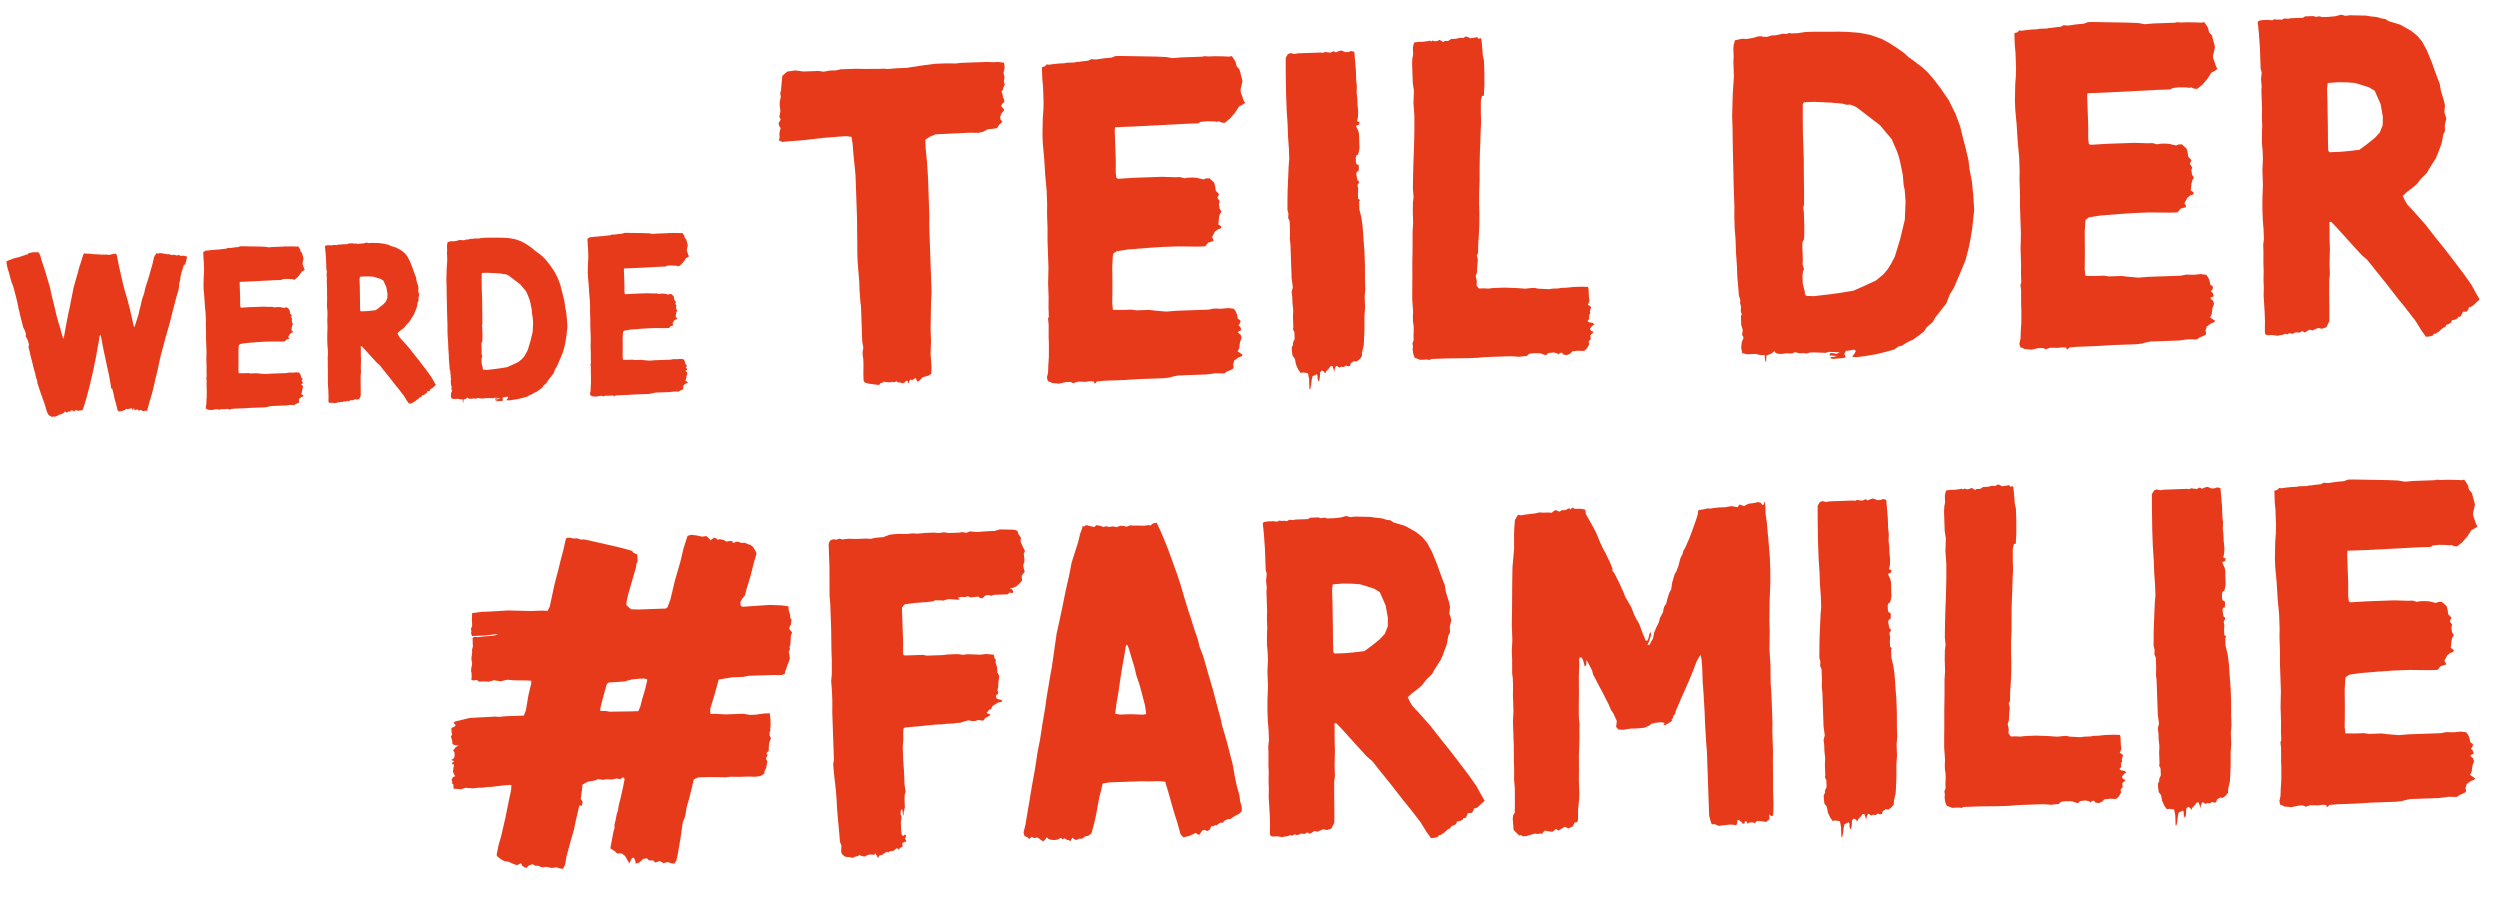
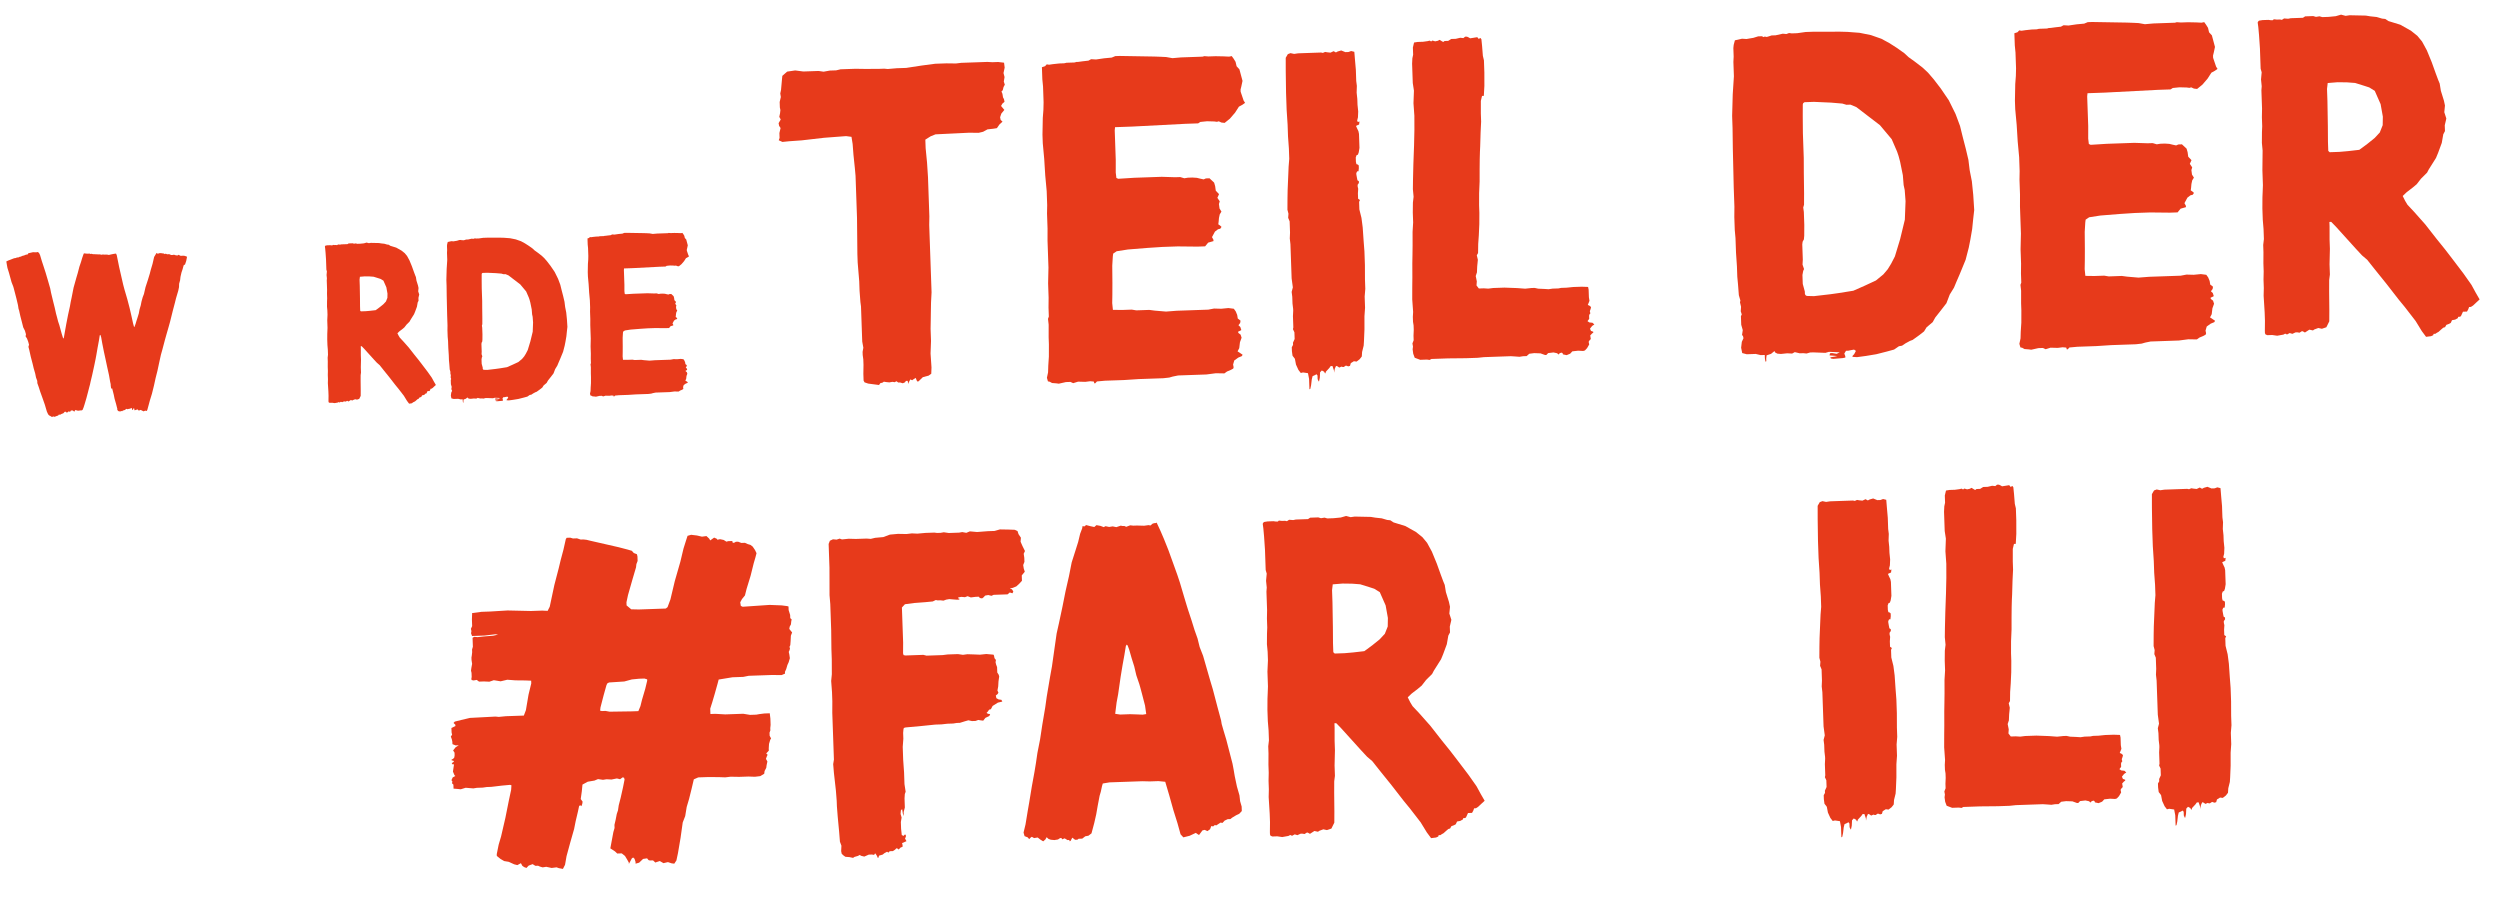
<svg xmlns="http://www.w3.org/2000/svg" width="445" height="161" viewBox="0 0 445 161" fill="none">
  <path d="M109.237 70.58L109.192 70.422L108.87 70.393L108.432 70.448L107.791 70.431L107.356 70.566L107.112 70.454L106.712 70.468L106.076 70.611L105.835 70.579L105.474 70.552L105.27 70.439L105.109 70.404L105.017 70.087L105.121 69.603L105.14 69.002L105.192 68.2L105.194 67.119L105.172 66.48L105.173 65.359L105.114 64.841L105.187 64.638L105.159 63.839L105.169 62.958L105.124 61.678L105.155 60.276L105.071 57.878L105.074 56.797L105.028 55.478L105.041 54.717L104.998 53.478L104.869 52.081L104.777 50.604L104.649 49.207L104.622 48.448L104.65 46.966L104.705 46.244L104.721 45.563L104.673 44.163L104.61 43.525L104.573 42.446L104.85 42.356L105.004 42.191L105.205 42.224L105.564 42.171L106.122 42.112L106.562 42.096L106.76 42.049L107.48 42.024L107.638 41.979L107.798 41.973L108.196 41.919L108.715 41.861L108.95 41.733L109.391 41.757L110.108 41.652L110.786 41.589L111.102 41.458L111.502 41.444L114.585 41.496L115.147 41.516L115.628 41.54L116.191 41.64L116.95 41.574L118.868 41.506L119.027 41.461L119.388 41.488L120.028 41.466L120.749 41.481L121.23 41.504L121.468 41.456L121.637 41.69L121.806 41.964L121.9 42.361L122.15 42.633L122.426 43.664L122.323 44.148L122.253 44.43L122.26 44.63L122.527 45.421L122.654 45.617L122.42 45.785L122.106 45.956L121.764 46.488L121.303 47.025L120.835 47.401L120.554 47.371L120.31 47.26L120.152 47.305L119.91 47.274L119.269 47.256L118.671 47.317L118.475 47.444L117.316 47.484L112.602 47.729L111.083 47.782L111.053 48.063L111.145 50.702L111.144 51.822L111.2 52.301L111.363 52.375L112.801 52.285L115.239 52.2L116.441 52.238L116.881 52.222L117.245 52.33L117.564 52.279L117.963 52.265L118.364 52.291L118.647 52.361L118.97 52.43L119.167 52.343L119.487 52.331L119.9 52.717L119.991 53.034L120.045 53.433L120.336 53.743L120.188 54.068L120.399 54.381L120.327 54.623L120.381 55.022L120.551 55.296L120.399 55.542L120.33 55.864L120.302 56.185L120.27 56.427L120.434 56.541L120.558 56.657L120.444 56.821L120.245 56.868L119.973 57.077L119.709 57.567L119.838 57.803L119.842 57.922L119.366 58.059L119.098 58.389L118.418 58.413L116.656 58.394L115.297 58.441L113.979 58.527L112.223 58.669L111.228 58.824L110.915 59.035L110.884 59.276L110.833 60.118L110.846 61.639L110.842 62.679L110.829 63.44L110.89 64.039L111.691 64.051L112.57 64.02L112.973 64.086L114.132 64.046L114.615 64.109L115.618 64.194L116.576 64.12L119.375 64.022L119.891 63.924L120.532 63.942L121.171 63.88L121.653 63.943L121.821 64.177L121.953 64.493L122.004 64.811L122.251 65.003L122.218 65.204L122.065 65.409L122.23 65.564L122.32 65.841L122.163 65.926L122.044 65.971L122.048 66.09L122.254 66.243L122.344 66.52L122.198 66.926L122.136 67.448L121.986 67.734L122.272 67.924L122.437 68.038L122.361 68.161L122.045 68.292L121.694 68.544L121.586 68.908L121.635 69.147L121.599 69.268L121.363 69.396L121.048 69.528L120.813 69.696L120.052 69.682L119.216 69.792L116.697 69.879L116.22 69.976L115.903 70.067L115.385 70.126L113.186 70.202L111.869 70.288L110.19 70.347L109.472 70.412L109.317 70.578L109.237 70.58Z" fill="#E73A1B" />
  <path d="M82.418 71.677L82.367 71.359L82.357 71.079L81.998 71.091L81.554 70.987L80.754 71.015L80.35 70.909L80.253 70.432L80.315 69.909L80.464 69.584L80.417 69.385L80.334 69.308L80.399 68.866L80.262 68.39L80.236 67.631L80.31 67.468L80.22 67.191L80.246 66.79L80.152 66.393L80.187 66.231L80.05 65.756L79.977 64.798L79.913 64.12L79.881 63.2L79.798 61.962L79.753 60.683L79.688 59.965L79.647 58.806L79.655 57.885L79.595 56.166L79.515 52.727L79.491 50.886L79.453 49.807L79.506 47.884L79.61 46.279L79.566 45L79.589 44.519L79.562 43.76L79.592 43.478L79.698 43.074L80.334 42.932L80.735 42.958L81.013 42.908L81.332 42.857L81.767 42.722L82.127 42.709L82.21 42.787L82.368 42.741L82.53 42.775L82.688 42.73L82.965 42.64L83.325 42.628L83.96 42.485L84.282 42.514L84.519 42.426L84.76 42.457L85.24 42.441L85.996 42.334L86.676 42.31L89.077 42.307L89.718 42.324L90.802 42.407L91.81 42.611L92.742 42.939L93.435 43.315L94.09 43.733L94.788 44.228L95.16 44.576L95.694 44.957L96.393 45.493L96.889 45.956L97.39 46.539L98.019 47.358L98.736 48.413L99.339 49.633L99.737 50.7L99.97 51.652L100.248 52.723L100.482 53.716L100.594 54.632L100.789 55.626L100.911 56.822L100.999 58.18L100.907 58.984L100.817 59.868L100.651 60.834L100.515 61.519L100.233 62.61L99.716 63.868L99.383 64.641L99.198 65.087L98.82 65.701L98.526 66.472L97.952 67.212L97.53 67.747L97.304 68.155L96.76 68.615L96.533 68.983L96.104 69.318L95.519 69.739L95.281 69.827L94.889 70.041L94.576 70.252L94.297 70.302L93.868 70.597L93.194 70.78L92.281 71.012L91.366 71.164L90.569 71.272L90.168 71.246L90.165 71.166L90.319 71.001L90.47 70.715L90.305 70.601L90.027 70.651L89.789 70.699L89.589 70.706L89.437 70.951L89.525 71.189L89.53 71.308L89.291 71.357L88.453 71.426L88.252 71.393L88.169 71.316L88.288 71.272L88.606 71.221L88.805 71.174L88.483 71.145L88.122 71.118L88.157 70.956L88.195 70.915L88.355 70.909L88.758 70.975L89.033 70.846L88.592 70.821L88.071 70.799L87.754 70.89L86.672 70.848L86.392 70.858L86.075 70.949L85.794 70.919L85.474 70.93L85.03 70.825L84.794 70.954L84.353 70.929L83.795 70.989L83.474 70.96L83.27 70.847L83.226 70.728L82.914 70.979L82.519 71.113L82.488 71.394L82.497 71.634L82.418 71.677ZM86.737 65.843L88.212 65.671L88.969 65.565L90.243 65.36L91.228 64.925L92.252 64.449L92.913 63.906L93.298 63.452L93.601 62.961L93.938 62.309L94.405 60.772L94.825 59.036L94.887 57.393L94.812 56.395L94.717 55.958L94.646 55.08L94.405 53.888L94.267 53.372L94.133 52.977L93.654 51.873L92.61 50.628L90.513 49.021L89.984 48.799L89.625 48.812L89.261 48.704L88.257 48.619L86.734 48.552L85.894 48.581L85.777 48.666L85.741 48.787L85.738 49.828L85.751 51.348L85.828 53.547L85.834 54.867L85.856 56.668L85.853 57.709L85.781 57.951L85.835 58.35L85.876 59.509L85.869 60.47L85.84 60.791L85.727 60.995L85.696 61.236L85.743 62.595L85.719 63.036L85.853 63.432L85.778 63.595L85.711 63.957L85.739 64.757L85.922 65.431L85.929 65.631L85.974 65.749L86.096 65.825L86.737 65.843Z" fill="#E73A1B" />
  <path d="M72.817 71.852L72.439 71.345L71.887 70.444L70.923 69.197L70.38 68.535L69.29 67.132L68.286 65.887L67.574 64.991L67.121 64.606L66.58 64.025L64.79 62.046L64.375 61.62L64.215 61.626L64.229 62.026L64.229 63.187L64.259 64.026L64.226 65.388L64.258 66.307L64.195 66.79L64.191 67.831L64.209 69.471L64.204 70.472L63.942 71.001L63.546 71.135L63.224 71.066L62.868 71.199L62.751 71.283L62.428 71.214L62.037 71.468L61.833 71.355L61.753 71.358L61.557 71.485L61.356 71.452L61.196 71.457L60.92 71.587L60.678 71.516L60.442 71.644L60.279 71.57L60.122 71.655L59.565 71.754L59.123 71.69L58.683 71.705L58.52 71.631L58.476 71.512L58.469 71.312L58.479 70.432L58.452 69.672L58.36 68.194L58.377 67.513L58.35 66.754L58.365 66.033L58.34 65.313L58.345 64.313L58.323 63.673L58.384 63.151L58.354 62.271L58.284 61.433L58.249 60.434L58.255 59.433L58.276 58.912L58.297 58.351L58.251 57.031L58.296 56.029L58.269 55.27L58.206 54.592L58.212 53.631L58.234 53.11L58.206 52.31L58.219 51.549L58.162 49.91L58.19 49.549L58.129 48.951L58.186 48.308L58.095 47.991L58.032 46.192L57.95 44.995L57.885 44.276L57.831 43.878L57.869 43.797L57.946 43.714L58.264 43.663L58.784 43.645L59.025 43.676L59.185 43.671L59.262 43.588L59.544 43.618L59.823 43.608L59.985 43.643L60.18 43.516L60.541 43.543L60.78 43.495L61.859 43.457L62.055 43.33L62.775 43.305L63.017 43.377L63.336 43.326L63.578 43.397L64.138 43.378L64.776 43.315L65.252 43.179L65.656 43.285L66.014 43.232L67.456 43.262L67.858 43.328L68.421 43.388L68.906 43.531L69.187 43.562L69.474 43.752L70.526 44.075L71.465 44.603L72.041 45.063L72.459 45.569L72.887 46.354L73.325 47.419L73.679 48.408L73.9 49L74.031 49.316L74.133 49.953L74.404 50.824L74.499 51.261L74.44 51.863L74.62 52.417L74.585 52.579L74.481 53.023L74.499 53.542L74.349 53.828L74.215 54.593L73.886 55.485L73.702 55.931L73.057 56.955L72.907 57.24L72.365 57.779L71.983 58.273L71.632 58.565L71.087 58.985L70.738 59.317L70.953 59.75L71.166 60.103L71.748 60.723L72.748 61.848L73.753 63.134L74.506 64.068L75.135 64.887L76.142 66.213L76.858 67.228L77.243 67.935L77.584 68.524L77.312 68.773L77.002 69.064L76.806 69.191L76.647 69.197L76.574 69.4L76.461 69.604L76.101 69.616L75.915 70.023L75.796 70.067L75.677 70.071L75.641 70.193L75.405 70.321L75.127 70.371L75.015 70.615L74.858 70.7L74.621 70.788L74.508 70.993L74.349 71.038L74.155 71.205L73.922 71.413L73.765 71.499L73.648 71.583L73.488 71.588L73.452 71.71L73.255 71.797L72.817 71.852ZM64.238 55.422L65.118 55.391L65.876 55.324L66.873 55.209L67.107 55.041L67.614 54.663L68.237 54.161L68.7 53.665L68.957 53.015L68.971 52.254L68.772 51.141L68.25 49.958L67.759 49.655L67.314 49.511L66.505 49.259L65.782 49.204L64.941 49.193L64.063 49.264L64.001 49.786L64.039 50.866L64.076 53.066L64.086 54.506L64.114 55.306L64.238 55.422Z" fill="#E73A1B" />
-   <path d="M40.841 72.969L40.796 72.81L40.475 72.781L40.036 72.837L39.395 72.819L38.96 72.954L38.716 72.843L38.316 72.857L37.681 72.999L37.439 72.968L37.078 72.94L36.874 72.827L36.713 72.793L36.622 72.476L36.725 71.992L36.744 71.391L36.796 70.588L36.798 69.508L36.776 68.868L36.777 67.747L36.719 67.229L36.791 67.026L36.764 66.227L36.773 65.346L36.728 64.067L36.759 62.665L36.675 60.266L36.678 59.186L36.632 57.866L36.645 57.105L36.602 55.866L36.473 54.47L36.382 52.992L36.253 51.596L36.226 50.836L36.255 49.354L36.309 48.632L36.325 47.951L36.277 46.552L36.214 45.914L36.177 44.834L36.454 44.745L36.608 44.579L36.809 44.612L37.168 44.56L37.726 44.5L38.166 44.485L38.364 44.438L39.084 44.413L39.242 44.367L39.402 44.361L39.8 44.308L40.319 44.249L40.554 44.121L40.996 44.146L41.712 44.041L42.391 43.977L42.706 43.846L43.106 43.832L46.19 43.884L46.751 43.905L47.232 43.928L47.796 44.028L48.554 43.962L50.473 43.895L50.631 43.849L50.992 43.877L51.632 43.854L52.353 43.869L52.834 43.892L53.072 43.844L53.241 44.078L53.41 44.353L53.504 44.75L53.754 45.021L54.03 46.052L53.927 46.536L53.857 46.819L53.864 47.018L54.131 47.81L54.258 48.005L54.024 48.173L53.71 48.345L53.368 48.877L52.907 49.413L52.44 49.79L52.158 49.76L51.914 49.648L51.756 49.694L51.514 49.662L50.873 49.644L50.275 49.705L50.08 49.832L48.92 49.873L44.206 50.117L42.687 50.17L42.657 50.452L42.749 53.09L42.748 54.211L42.805 54.689L42.967 54.763L44.405 54.673L46.844 54.588L48.046 54.626L48.485 54.611L48.849 54.718L49.168 54.667L49.568 54.653L49.969 54.679L50.251 54.749L50.574 54.818L50.771 54.731L51.091 54.72L51.505 55.106L51.596 55.423L51.65 55.821L51.941 56.131L51.792 56.456L52.003 56.769L51.931 57.012L51.985 57.41L52.155 57.685L52.003 57.93L51.935 58.253L51.906 58.574L51.874 58.815L52.038 58.929L52.162 59.045L52.048 59.209L51.849 59.256L51.577 59.466L51.314 59.955L51.442 60.191L51.446 60.311L50.971 60.448L50.702 60.777L50.022 60.801L48.261 60.782L46.901 60.83L45.584 60.916L43.828 61.057L42.832 61.212L42.52 61.423L42.488 61.664L42.437 62.507L42.45 64.027L42.447 65.068L42.433 65.829L42.494 66.427L43.295 66.439L44.175 66.408L44.577 66.474L45.736 66.434L46.219 66.497L47.222 66.582L48.18 66.509L50.979 66.411L51.496 66.313L52.137 66.331L52.775 66.268L53.257 66.331L53.426 66.566L53.557 66.881L53.608 67.2L53.855 67.391L53.822 67.592L53.669 67.798L53.834 67.952L53.924 68.229L53.767 68.315L53.648 68.359L53.653 68.479L53.858 68.632L53.948 68.909L53.802 69.314L53.74 69.837L53.59 70.122L53.877 70.312L54.041 70.427L53.965 70.549L53.649 70.68L53.298 70.933L53.191 71.297L53.239 71.535L53.203 71.656L52.968 71.785L52.652 71.916L52.418 72.084L51.657 72.071L50.82 72.18L48.301 72.268L47.825 72.365L47.508 72.456L46.989 72.514L44.791 72.591L43.473 72.677L41.794 72.735L41.076 72.8L40.921 72.966L40.841 72.969Z" fill="#E73A1B" />
  <path d="M9.258 74.232L9.013 74.08L8.728 73.93L8.561 73.736L8.344 73.263L7.981 72.035L7.537 70.77L7.138 69.663L6.913 68.95L6.646 68.199L6.632 67.799L6.412 67.207L6.266 66.491L5.993 65.54L5.805 64.746L5.482 63.517L5.198 62.246L5.06 61.731L5.167 61.367L5.029 60.851L4.808 60.258L4.554 59.867L4.622 59.505L4.439 58.87L4.139 58.281L3.907 57.368L3.629 56.297L3.487 55.662L3.392 55.225L3.303 54.988L3.2 54.311L2.918 53.12L2.455 51.335L2.364 51.018L2.056 50.228L1.598 48.563L1.327 47.692L1.229 47.175L1.127 46.539L1.481 46.366L2.508 45.97L2.866 45.917L2.984 45.833L3.263 45.824L3.539 45.694L3.699 45.688L3.935 45.56L4.292 45.468L4.607 45.336L4.926 45.285L5.039 45.081L5.872 44.892L6.433 44.912L6.752 44.861L6.959 45.054L7.131 45.408L7.449 46.478L7.672 47.151L8.121 48.536L8.53 49.922L8.94 51.349L9.086 52.104L9.46 53.652L9.739 54.763L9.977 55.835L10.161 56.509L10.345 57.223L10.569 57.896L10.982 59.403L11.252 60.274L11.367 60.109L11.533 59.143L11.801 57.653L12.107 56.081L12.452 54.508L12.585 53.743L12.757 52.937L13.097 51.204L13.595 49.425L13.846 48.576L14.128 47.486L14.418 46.635L14.633 45.907L14.888 45.178L14.965 45.095L15.206 45.126L15.527 45.155L15.967 45.14L16.09 45.216L16.248 45.17L16.531 45.24L17.092 45.261L17.533 45.285L17.773 45.277L18.056 45.347L18.294 45.299L18.655 45.326L19.015 45.314L19.216 45.347L19.378 45.381L19.775 45.287L20.252 45.19L20.65 45.136L20.78 45.412L21.215 47.558L21.923 50.655L22.154 51.528L22.654 53.231L23.069 54.818L23.399 56.247L23.685 57.558L23.869 58.232L23.946 58.149L24.129 57.663L24.272 57.177L24.417 56.732L24.705 55.801L24.839 55.076L25.054 54.348L25.19 53.663L25.404 52.895L25.624 52.327L25.902 51.117L26.3 49.902L26.659 48.729L26.835 48.042L27.157 46.95L27.435 45.74L27.851 45.045L28.012 45.08L28.014 45.119L28.097 45.197L28.292 45.07L28.652 45.057L28.853 45.09L29.135 45.12L29.339 45.233L29.496 45.148L29.74 45.259L30.14 45.245L30.465 45.394L30.745 45.384L30.983 45.336L31.065 45.373L31.307 45.445L31.588 45.475L31.824 45.347L32.03 45.499L32.191 45.534L32.751 45.514L33.236 45.657L33.28 45.776L33.144 46.461L32.926 47.109L32.728 47.156L32.619 47.48L32.513 47.884L32.296 48.532L32.122 49.299L32.062 49.861L31.884 50.508L31.865 51.109L31.728 51.754L31.334 53.088L31.123 53.936L30.77 55.269L30.279 57.248L30.065 58.016L29.601 59.633L29.352 60.522L28.893 62.259L28.643 63.148L28.298 64.721L28.023 66.012L27.706 67.264L27.396 68.675L27.045 70.088L26.685 71.262L26.402 72.312L26.224 72.959L26.111 73.163L25.869 73.091L25.553 73.222L25.186 73.035L25.024 72.961L24.708 73.092L24.46 72.86L24.263 72.947L23.946 73.038L23.896 72.76L23.852 72.641L23.812 72.643L23.623 72.97L23.543 72.972L23.498 72.814L23.451 72.615L23.135 72.746L22.857 72.796L22.698 72.842L22.495 72.769L22.223 72.978L21.906 73.07L21.827 73.112L21.75 73.195L21.589 73.161L21.392 73.248L21.069 73.179L20.861 72.946L20.896 72.825L20.804 72.468L20.664 71.912L20.391 70.961L20.246 70.246L20.014 69.333L19.967 69.135L19.927 69.136L19.85 69.219L19.763 69.022L19.709 68.624L19.701 68.384L19.605 67.947L19.405 66.793L19.072 65.284L18.785 63.933L18.499 62.622L18.207 61.151L18.008 60.038L17.873 59.602L17.756 59.686L17.625 60.531L17.356 61.982L17.157 63.149L17.022 63.874L16.782 65.043L16.403 66.778L16.123 67.948L16.02 68.432L15.878 68.957L15.702 69.644L15.384 70.856L15.062 71.948L14.882 72.514L14.697 72.961L14.54 73.047L14.3 73.055L13.942 73.108L13.701 73.076L13.457 72.964L13.302 73.13L13.228 73.293L13.145 73.215L12.94 73.062L12.62 73.074L12.507 73.278L12.347 73.283L12.225 73.208L12.147 73.29L11.913 73.459L11.708 73.306L11.586 73.27L11.508 73.313L11.276 73.561L10.921 73.693L10.803 73.778L10.645 73.823L10.484 73.789L10.369 73.953L10.132 74.041L9.974 74.087L9.855 74.131L9.778 74.214L9.615 74.139L9.416 74.146L9.258 74.232Z" fill="#E73A1B" />
-   <path d="M431.839 59.955L431.083 58.941L429.979 57.138L428.051 54.644L426.964 53.321L424.785 50.516L422.777 48.024L421.354 46.233L420.446 45.464L419.365 44.301L415.785 40.343L414.954 39.492L414.635 39.503L414.663 40.303L414.664 42.624L414.722 44.303L414.657 47.027L414.721 48.866L414.595 49.831L414.588 51.912L414.622 55.193L414.612 57.195L414.089 58.254L413.298 58.521L412.652 58.384L411.941 58.649L411.707 58.817L411.062 58.679L410.279 59.187L409.871 58.961L409.711 58.967L409.319 59.221L408.917 59.155L408.597 59.166L408.046 59.425L407.561 59.282L407.089 59.539L406.764 59.39L406.45 59.561L405.336 59.76L404.451 59.631L403.571 59.661L403.246 59.513L403.158 59.276L403.144 58.876L403.162 57.114L403.109 55.595L402.926 52.64L402.958 51.278L402.905 49.759L402.935 48.317L402.885 46.878L402.895 44.876L402.85 43.597L402.974 42.552L402.912 40.793L402.774 39.117L402.704 37.118L402.714 35.117L402.758 34.074L402.799 32.952L402.707 30.314L402.797 28.309L402.744 26.79L402.616 25.434L402.629 23.512L402.673 22.47L402.617 20.871L402.644 19.349L402.529 16.071L402.584 15.349L402.462 14.152L402.578 12.868L402.395 12.234L402.27 8.636L402.106 6.24L401.976 4.804L401.868 4.007L401.942 3.844L402.097 3.679L402.734 3.577L403.773 3.54L404.255 3.603L404.575 3.592L404.729 3.427L405.292 3.487L405.852 3.468L406.174 3.536L406.566 3.283L407.288 3.337L407.765 3.241L409.924 3.165L410.315 2.912L411.754 2.861L412.239 3.004L412.876 2.902L413.361 3.045L414.481 3.006L415.757 2.882L416.708 2.608L417.516 2.82L418.233 2.715L421.117 2.775L421.922 2.907L423.047 3.027L424.017 3.314L424.58 3.374L425.153 3.754L427.257 4.401L429.135 5.456L430.288 6.377L431.124 7.388L431.979 8.959L432.854 11.09L433.563 13.066L434.005 14.252L434.267 14.883L434.472 16.157L435.013 17.899L435.204 18.773L435.086 19.977L435.445 21.086L435.376 21.408L435.167 22.296L435.203 23.335L434.903 23.906L434.636 25.436L433.978 27.221L433.609 28.114L432.319 30.16L432.019 30.731L430.936 31.809L430.17 32.797L429.47 33.382L428.379 34.22L427.681 34.885L428.112 35.751L428.537 36.456L429.701 37.696L431.701 39.948L433.711 42.519L435.218 44.388L436.476 46.025L438.489 48.676L439.921 50.708L440.691 52.121L441.372 53.298L440.829 53.798L440.209 54.38L439.818 54.633L439.498 54.645L439.352 55.05L439.126 55.458L438.407 55.483L438.035 56.297L437.798 56.385L437.558 56.393L437.486 56.636L437.015 56.893L436.458 56.992L436.235 57.48L435.921 57.651L435.447 57.828L435.221 58.236L434.904 58.327L434.515 58.661L434.05 59.078L433.735 59.249L433.501 59.417L433.181 59.428L433.11 59.671L432.715 59.844L431.839 59.955ZM414.682 27.094L416.44 27.032L417.957 26.899L419.95 26.67L420.418 26.333L421.433 25.577L422.678 24.573L423.604 23.58L424.119 22.282L424.146 20.76L423.748 18.532L422.705 16.167L421.723 15.561L420.833 15.272L419.214 14.768L417.769 14.659L416.088 14.637L414.332 14.779L414.208 15.824L414.283 17.982L414.357 22.382L414.377 25.263L414.433 26.863L414.682 27.094Z" fill="#E73A1B" />
+   <path d="M431.839 59.955L431.083 58.941L429.979 57.138L428.051 54.644L426.964 53.321L424.785 50.516L422.777 48.024L421.354 46.233L420.446 45.464L419.365 44.301L415.785 40.343L414.954 39.492L414.635 39.503L414.663 40.303L414.664 42.624L414.722 44.303L414.657 47.027L414.721 48.866L414.595 49.831L414.588 51.912L414.622 55.193L414.612 57.195L414.089 58.254L413.298 58.521L412.652 58.384L411.941 58.649L411.707 58.817L411.062 58.679L410.279 59.187L409.871 58.961L409.711 58.967L409.319 59.221L408.917 59.155L408.597 59.166L408.046 59.425L407.561 59.282L407.089 59.539L406.764 59.39L406.45 59.561L405.336 59.76L404.451 59.631L403.571 59.661L403.246 59.513L403.158 59.276L403.144 58.876L403.162 57.114L403.109 55.595L402.926 52.64L402.958 51.278L402.905 49.759L402.935 48.317L402.885 46.878L402.895 44.876L402.85 43.597L402.974 42.552L402.912 40.793L402.774 39.117L402.704 37.118L402.714 35.117L402.758 34.074L402.799 32.952L402.707 30.314L402.744 26.79L402.616 25.434L402.629 23.512L402.673 22.47L402.617 20.871L402.644 19.349L402.529 16.071L402.584 15.349L402.462 14.152L402.578 12.868L402.395 12.234L402.27 8.636L402.106 6.24L401.976 4.804L401.868 4.007L401.942 3.844L402.097 3.679L402.734 3.577L403.773 3.54L404.255 3.603L404.575 3.592L404.729 3.427L405.292 3.487L405.852 3.468L406.174 3.536L406.566 3.283L407.288 3.337L407.765 3.241L409.924 3.165L410.315 2.912L411.754 2.861L412.239 3.004L412.876 2.902L413.361 3.045L414.481 3.006L415.757 2.882L416.708 2.608L417.516 2.82L418.233 2.715L421.117 2.775L421.922 2.907L423.047 3.027L424.017 3.314L424.58 3.374L425.153 3.754L427.257 4.401L429.135 5.456L430.288 6.377L431.124 7.388L431.979 8.959L432.854 11.09L433.563 13.066L434.005 14.252L434.267 14.883L434.472 16.157L435.013 17.899L435.204 18.773L435.086 19.977L435.445 21.086L435.376 21.408L435.167 22.296L435.203 23.335L434.903 23.906L434.636 25.436L433.978 27.221L433.609 28.114L432.319 30.16L432.019 30.731L430.936 31.809L430.17 32.797L429.47 33.382L428.379 34.22L427.681 34.885L428.112 35.751L428.537 36.456L429.701 37.696L431.701 39.948L433.711 42.519L435.218 44.388L436.476 46.025L438.489 48.676L439.921 50.708L440.691 52.121L441.372 53.298L440.829 53.798L440.209 54.38L439.818 54.633L439.498 54.645L439.352 55.05L439.126 55.458L438.407 55.483L438.035 56.297L437.798 56.385L437.558 56.393L437.486 56.636L437.015 56.893L436.458 56.992L436.235 57.48L435.921 57.651L435.447 57.828L435.221 58.236L434.904 58.327L434.515 58.661L434.05 59.078L433.735 59.249L433.501 59.417L433.181 59.428L433.11 59.671L432.715 59.844L431.839 59.955ZM414.682 27.094L416.44 27.032L417.957 26.899L419.95 26.67L420.418 26.333L421.433 25.577L422.678 24.573L423.604 23.58L424.119 22.282L424.146 20.76L423.748 18.532L422.705 16.167L421.723 15.561L420.833 15.272L419.214 14.768L417.769 14.659L416.088 14.637L414.332 14.779L414.208 15.824L414.283 17.982L414.357 22.382L414.377 25.263L414.433 26.863L414.682 27.094Z" fill="#E73A1B" />
  <path d="M367.888 62.188L367.797 61.871L367.154 61.814L366.278 61.924L364.996 61.889L364.125 62.16L363.636 61.937L362.837 61.965L361.566 62.249L361.084 62.186L360.361 62.131L359.953 61.905L359.631 61.836L359.448 61.202L359.655 60.234L359.693 59.032L359.797 57.428L359.801 55.266L359.757 53.987L359.758 51.746L359.642 50.709L359.788 50.304L359.732 48.705L359.751 46.943L359.661 44.385L359.724 41.581L359.556 36.784L359.561 34.622L359.469 31.984L359.495 30.462L359.409 27.983L359.151 25.191L358.968 22.235L358.71 19.443L358.657 17.924L358.714 14.96L358.824 13.515L358.856 12.153L358.758 9.355L358.634 8.078L358.558 5.92L359.112 5.74L359.421 5.409L359.824 5.475L360.54 5.37L361.657 5.251L362.536 5.22L362.933 5.127L364.373 5.076L364.69 4.985L365.009 4.974L365.806 4.866L366.843 4.75L367.314 4.493L368.196 4.543L369.63 4.332L370.986 4.205L371.617 3.943L372.417 3.915L378.584 4.02L379.706 4.061L380.669 4.107L381.796 4.308L383.313 4.175L387.15 4.041L387.467 3.95L388.19 4.004L389.469 3.96L390.911 3.989L391.873 4.036L392.35 3.939L392.686 4.408L393.026 4.956L393.214 5.75L393.713 6.293L394.265 8.355L394.059 9.323L393.918 9.888L393.932 10.288L394.468 11.87L394.722 12.261L394.253 12.598L393.625 12.94L392.942 14.005L392.018 15.078L391.084 15.831L390.522 15.77L390.034 15.547L389.717 15.638L389.234 15.575L387.952 15.54L386.756 15.662L386.364 15.915L384.046 15.996L374.617 16.486L371.579 16.592L371.518 17.154L371.703 22.431L371.701 24.672L371.814 25.629L372.14 25.778L375.015 25.597L379.892 25.427L382.296 25.503L383.176 25.473L383.904 25.687L384.541 25.585L385.34 25.557L386.142 25.609L386.708 25.749L387.353 25.887L387.747 25.713L388.387 25.691L389.214 26.462L389.396 27.096L389.504 27.893L390.086 28.513L389.789 29.164L390.211 29.79L390.068 30.275L390.175 31.072L390.515 31.62L390.212 32.111L390.074 32.756L390.017 33.399L389.953 33.881L390.282 34.11L390.53 34.341L390.301 34.669L389.904 34.763L389.358 35.183L388.832 36.162L389.089 36.633L389.097 36.873L388.146 37.146L387.609 37.805L386.25 37.853L382.726 37.816L380.008 37.911L377.372 38.083L373.86 38.365L371.87 38.675L371.244 39.097L371.181 39.58L371.08 41.264L371.106 44.305L371.098 46.387L371.071 47.909L371.193 49.105L372.795 49.129L374.554 49.068L375.359 49.2L377.678 49.119L378.643 49.245L380.65 49.415L382.566 49.268L388.162 49.073L389.196 48.877L390.478 48.912L391.755 48.787L392.72 48.914L393.056 49.382L393.318 50.014L393.421 50.65L393.914 51.033L393.848 51.436L393.543 51.847L393.874 52.155L394.053 52.709L393.739 52.88L393.502 52.969L393.51 53.209L393.921 53.515L394.1 54.069L393.809 54.879L393.685 55.924L393.385 56.495L393.958 56.875L394.286 57.104L394.135 57.349L393.504 57.612L392.801 58.117L392.586 58.844L392.683 59.321L392.611 59.564L392.14 59.821L391.509 60.083L391.04 60.419L389.518 60.392L387.845 60.611L382.808 60.787L381.854 60.98L381.22 61.163L380.184 61.279L375.786 61.432L373.151 61.604L369.793 61.722L368.356 61.852L368.048 62.183L367.888 62.188Z" fill="#E73A1B" />
  <path d="M314.25 64.382L314.148 63.745L314.128 63.185L313.408 63.21L312.521 63.001L310.922 63.057L310.114 62.845L309.92 61.891L310.044 60.846L310.341 60.196L310.247 59.799L310.082 59.644L310.211 58.759L309.938 57.808L309.885 56.289L310.033 55.964L309.854 55.41L309.906 54.607L309.718 53.813L309.787 53.491L309.514 52.54L309.367 50.624L309.239 49.267L309.175 47.428L309.009 44.953L308.919 42.394L308.789 40.958L308.708 38.639L308.724 36.798L308.604 33.36L308.444 26.481L308.395 22.801L308.32 20.642L308.426 16.796L308.634 13.587L308.544 11.028L308.591 10.066L308.538 8.547L308.598 7.985L308.81 7.177L310.081 6.892L310.883 6.944L311.44 6.845L312.077 6.742L312.948 6.472L313.668 6.447L313.833 6.601L314.15 6.51L314.473 6.579L314.79 6.488L315.344 6.308L316.063 6.283L317.334 5.998L317.977 6.056L318.451 5.879L318.933 5.943L319.893 5.909L321.406 5.696L322.765 5.649L327.568 5.641L328.85 5.676L331.017 5.841L333.033 6.251L334.897 6.906L336.284 7.658L337.594 8.493L338.989 9.485L339.734 10.179L340.801 10.943L342.199 12.014L343.192 12.94L344.193 14.106L345.451 15.743L346.886 17.854L348.092 20.294L348.887 22.427L349.354 24.332L349.909 26.474L350.378 28.459L350.602 30.292L350.992 32.28L351.236 34.673L351.41 37.388L351.226 38.996L351.048 40.763L350.715 42.696L350.443 44.066L349.879 46.247L348.846 48.765L348.179 50.309L347.81 51.202L347.053 52.43L346.466 53.971L345.317 55.452L344.474 56.522L344.022 57.338L342.934 58.257L342.479 58.993L341.622 59.663L340.45 60.505L339.976 60.682L339.191 61.109L338.565 61.531L338.008 61.631L337.148 62.221L335.8 62.589L333.975 63.053L332.145 63.356L330.552 63.572L329.749 63.52L329.744 63.36L330.052 63.029L330.353 62.459L330.024 62.23L329.467 62.329L328.991 62.426L328.591 62.44L328.288 62.931L328.464 63.405L328.473 63.645L327.996 63.742L326.32 63.88L325.917 63.814L325.752 63.66L325.989 63.572L326.626 63.469L327.022 63.375L326.38 63.318L325.658 63.263L325.727 62.94L325.804 62.858L326.123 62.846L326.929 62.978L327.48 62.719L326.598 62.67L325.555 62.626L324.921 62.808L322.757 62.724L322.197 62.743L321.563 62.926L321.001 62.865L320.361 62.888L319.474 62.678L319.002 62.935L318.12 62.886L317.003 63.005L316.361 62.947L315.953 62.721L315.865 62.484L315.242 62.986L314.451 63.254L314.39 63.816L314.407 64.296L314.25 64.382ZM322.888 52.713L325.838 52.37L327.351 52.157L329.898 51.748L331.869 50.879L333.917 49.926L335.24 48.84L336.009 47.932L336.615 46.95L337.29 45.646L338.223 42.572L339.063 39.1L339.188 35.814L339.038 33.818L338.848 32.944L338.706 31.188L338.223 28.803L337.947 27.772L337.679 26.981L336.721 24.773L334.633 22.285L330.438 19.069L329.382 18.626L328.663 18.651L327.935 18.436L325.928 18.266L322.881 18.132L321.202 18.191L320.968 18.359L320.896 18.602L320.889 20.683L320.915 23.724L321.069 28.122L321.081 30.763L321.126 34.363L321.119 36.445L320.976 36.93L321.084 37.727L321.165 40.045L321.152 41.967L321.094 42.61L320.868 43.018L320.805 43.5L320.9 46.218L320.851 47.101L321.119 47.892L320.97 48.217L320.835 48.943L320.891 50.541L321.258 51.889L321.272 52.289L321.36 52.526L321.606 52.678L322.888 52.713Z" fill="#E73A1B" />
  <path d="M254.476 64.068L253.993 64.004L252.794 64.046L251.82 63.68L251.555 62.969L251.448 62.172L251.511 61.69L251.411 61.133L251.632 60.565L251.604 59.765L251.647 58.723L251.619 57.923L251.517 57.287L251.486 56.407L251.536 55.525L251.378 53.289L251.382 51.128L251.401 49.366L251.394 46.885L251.421 45.363L251.442 43.681L251.438 41.28L251.54 39.595L251.478 37.836L251.497 36.075L251.62 35.029L251.493 33.673L251.514 31.991L251.579 29.267L251.702 25.901L251.764 23.097L251.758 20.616L251.599 18.38L251.681 16.136L251.474 14.782L251.354 11.344L251.4 10.382L251.538 9.737L251.493 8.458L251.702 7.57L252.339 7.468L253.298 7.434L254.095 7.326L254.492 7.232L254.738 7.384L254.972 7.216L255.457 7.359L255.934 7.262L256.248 7.091L256.739 7.394L256.902 7.468L257.136 7.3L257.776 7.278L258.324 6.938L259.124 6.911L259.918 6.723L260.48 6.783L260.791 6.532L261.111 6.521L261.437 6.67L261.682 6.821L262.956 6.617L263.207 6.928L263.521 6.757L263.689 6.991L263.811 8.188L263.952 9.944L264.14 10.738L264.216 12.896L264.22 15.298L264.121 17.062L263.801 17.073L263.592 17.961L263.59 20.203L263.641 21.642L263.548 23.566L263.474 26.05L263.428 27.013L263.393 28.295L263.374 30.056L263.372 32.298L263.285 34.382L263.28 36.544L263.328 37.903L263.318 39.904L263.228 41.909L263.121 43.433L263.097 45.035L262.871 45.443L263.059 46.237L262.941 47.442L262.897 48.484L262.679 49.132L262.873 50.086L262.818 50.808L263.237 51.354L264.117 51.323L264.919 51.375L265.796 51.265L267.794 51.195L270.039 51.277L271.483 51.386L272.6 51.267L273.16 51.248L273.805 51.385L274.847 51.429L275.649 51.481L276.366 51.376L277.405 51.34L277.882 51.243L278.842 51.209L280.038 51.087L281.557 51.035L282.679 51.075L282.776 51.552L282.824 52.911L282.926 53.548L282.631 54.279L282.957 54.428L283.205 54.659L283.136 54.982L282.99 55.387L283.084 55.784L282.93 55.95L282.858 56.192L282.878 56.752L282.572 57.163L282.9 57.392L283.462 57.452L283.793 57.761L283.402 58.014L283.019 58.508L283.193 58.902L283.598 59.048L283.604 59.208L283.369 59.376L283.061 59.707L283.163 60.344L282.932 60.592L282.78 60.838L282.877 61.315L282.499 61.968L282.114 62.382L281.797 62.473L280.914 62.424L279.878 62.54L279.492 62.954L278.861 63.216L278.216 63.078L278.127 62.841L277.965 62.767L277.648 62.858L277.416 63.106L277.168 62.875L276.523 62.737L275.566 62.851L275.257 63.182L275.018 63.19L274.207 62.898L273.085 62.857L272.208 62.968L271.742 63.385L271.103 63.407L270.466 63.509L269.744 63.454L268.941 63.402L264.144 63.57L263.028 63.689L260.949 63.761L257.748 63.793L254.79 63.897L254.476 64.068Z" fill="#E73A1B" />
  <path d="M233.081 69.297L233.017 67.459L232.82 66.425L231.935 66.296L231.538 66.389L231.119 65.844L230.686 64.898L230.49 63.865L230.07 63.319L229.962 62.522L229.937 61.803L230.163 61.394L230.149 60.995L230.447 60.344L230.405 59.145L230.145 58.593L230.214 58.271L230.144 56.272L230.191 55.31L230.18 54.99L230.066 54.033L230.024 52.834L229.914 51.957L230.126 51.15L229.91 49.556L229.698 43.48L229.581 42.443L229.625 41.401L229.555 39.402L229.293 38.771L229.348 38.049L229.163 37.335L229.173 35.333L229.2 33.811L229.375 29.643L229.487 28.278L229.423 26.439L229.267 24.283L229.195 22.204L229.023 19.569L228.917 16.531L228.863 12.69L228.859 10.289L229.236 9.635L229.71 9.459L230.356 9.596L231.072 9.491L235.15 9.349L235.472 9.417L235.867 9.244L236.269 9.31L236.832 9.37L237.383 9.111L237.791 9.337L238.105 9.165L238.739 8.983L239.47 9.278L240.03 9.258L240.504 9.082L241.069 9.222L241.208 10.898L241.341 12.415L241.41 14.413L241.521 15.29L241.483 16.492L241.602 17.609L241.638 18.648L241.76 19.844L241.716 20.887L241.576 21.452L241.664 21.689L241.904 21.68L241.981 21.598L241.984 21.678L241.921 22.16L241.527 22.334L241.37 22.42L241.544 22.814L241.803 23.365L241.9 23.842L241.986 26.32L241.854 27.125L241.708 27.531L241.471 27.619L241.325 28.025L241.353 28.824L241.447 29.221L241.69 29.293L241.855 29.447L241.872 29.927L241.812 30.489L241.572 30.497L241.423 30.823L241.431 31.063L241.531 31.62L241.628 32.096L241.873 32.248L241.884 32.568L241.656 32.896L241.667 33.216L241.761 33.613L241.709 34.415L241.742 35.374L242.07 35.603L241.922 35.929L241.969 37.288L242.342 38.796L242.56 40.469L242.724 42.865L242.871 44.781L242.955 47.179L242.964 49.741L243.023 51.42L242.91 52.784L242.98 54.783L242.873 56.308L242.874 58.629L242.787 60.714L242.735 61.516L242.454 62.646L242.402 63.449L242.019 63.942L241.474 64.362L240.991 64.298L240.443 64.638L240.299 65.123L239.982 65.214L239.577 65.068L239.186 65.322L239.026 65.328L238.783 65.256L238.389 65.43L238.061 65.201L237.818 65.13L237.595 65.618L237.46 66.343L237.446 65.943L237.179 65.152L236.859 65.163L236.63 65.491L236.013 66.153L235.941 66.396L235.864 66.479L235.693 66.164L235.285 65.939L234.976 66.269L234.93 67.232L234.792 67.877L234.712 67.88L234.538 67.486L234.516 66.846L234.348 66.612L234.034 66.783L233.639 66.957L233.499 67.522L233.375 68.567L233.238 69.212L233.081 69.297Z" fill="#E73A1B" />
  <path d="M194.79 68.233L194.699 67.916L194.057 67.859L193.18 67.969L191.898 67.934L191.027 68.204L190.539 67.981L189.739 68.009L188.469 68.294L187.986 68.231L187.264 68.176L186.856 67.95L186.533 67.881L186.351 67.247L186.557 66.279L186.595 65.077L186.699 63.473L186.704 61.311L186.659 60.032L186.661 57.79L186.545 56.754L186.691 56.349L186.635 54.749L186.653 52.988L186.564 50.429L186.626 47.626L186.459 42.828L186.463 40.667L186.371 38.029L186.398 36.507L186.311 34.028L186.054 31.235L185.87 28.28L185.613 25.487L185.56 23.968L185.616 21.005L185.726 19.56L185.759 18.198L185.661 15.399L185.536 14.123L185.461 11.964L186.015 11.785L186.324 11.454L186.726 11.52L187.443 11.415L188.559 11.296L189.439 11.265L189.836 11.171L191.275 11.121L191.592 11.03L191.912 11.019L192.708 10.911L193.745 10.795L194.216 10.538L195.099 10.587L196.532 10.377L197.889 10.25L198.52 9.987L199.319 9.96L205.487 10.064L206.609 10.105L207.571 10.152L208.699 10.352L210.215 10.219L214.053 10.085L214.37 9.994L215.092 10.049L216.371 10.005L217.813 10.034L218.775 10.081L219.252 9.984L219.589 10.452L219.928 11.001L220.116 11.795L220.615 12.338L221.168 14.4L220.961 15.367L220.821 15.933L220.835 16.332L221.37 17.915L221.624 18.306L221.156 18.643L220.527 18.985L219.844 20.049L218.921 21.122L217.987 21.875L217.424 21.815L216.936 21.592L216.619 21.683L216.136 21.62L214.854 21.584L213.658 21.706L213.267 21.96L210.948 22.041L201.519 22.53L198.481 22.637L198.421 23.199L198.605 28.476L198.603 30.717L198.717 31.674L199.042 31.823L201.918 31.642L206.795 31.472L209.199 31.548L210.078 31.517L210.806 31.732L211.443 31.63L212.242 31.602L213.045 31.654L213.61 31.794L214.255 31.932L214.649 31.758L215.289 31.735L216.116 32.507L216.299 33.141L216.407 33.938L216.989 34.558L216.691 35.209L217.113 35.834L216.97 36.32L217.078 37.116L217.417 37.665L217.114 38.156L216.977 38.801L216.919 39.443L216.856 39.926L217.184 40.154L217.432 40.386L217.204 40.714L216.807 40.808L216.261 41.227L215.735 42.206L215.991 42.678L216 42.917L215.049 43.191L214.511 43.85L213.152 43.897L209.629 43.86L206.91 43.955L204.275 44.127L200.762 44.41L198.772 44.72L198.146 45.142L198.083 45.624L197.982 47.309L198.008 50.35L198.001 52.431L197.974 53.953L198.096 55.15L199.697 55.174L201.456 55.112L202.262 55.244L204.58 55.163L205.545 55.29L207.552 55.46L209.468 55.313L215.065 55.117L216.099 54.921L217.381 54.957L218.657 54.832L219.622 54.958L219.959 55.427L220.221 56.058L220.323 56.695L220.817 57.078L220.751 57.48L220.445 57.892L220.776 58.2L220.955 58.754L220.641 58.925L220.404 59.014L220.412 59.253L220.823 59.559L221.003 60.113L220.711 60.924L220.587 61.969L220.287 62.54L220.861 62.92L221.189 63.149L221.037 63.394L220.406 63.656L219.703 64.161L219.489 64.889L219.585 65.366L219.514 65.609L219.042 65.865L218.411 66.127L217.943 66.464L216.421 66.437L214.747 66.656L209.71 66.832L208.757 67.025L208.123 67.207L207.086 67.323L202.689 67.477L200.053 67.649L196.695 67.766L195.259 67.897L194.95 68.228L194.79 68.233Z" fill="#E73A1B" />
  <path d="M156.469 68.531L154.539 68.278L153.891 68.06L153.72 67.746L153.678 66.547L153.702 64.945L153.669 63.986L153.561 63.189L153.541 62.629L153.676 61.904L153.477 60.79L153.259 54.554L153.152 53.758L153.002 51.761L152.943 50.083L152.666 46.73L152.613 45.211L152.549 38.809L152.287 31.294L152.157 29.858L151.916 27.545L151.769 25.629L151.564 24.355L150.599 24.229L146.687 24.525L142.701 24.985L140.465 25.143L139.269 25.265L138.618 24.967L138.764 24.562L138.733 23.682L138.942 22.794L138.688 22.403L138.592 21.926L138.969 21.273L138.713 20.801L138.85 20.156L138.911 19.594L138.814 19.117L138.78 18.157L138.989 17.27L138.887 16.633L139.025 15.988L139.198 14.06L139.258 13.498L140.112 12.748L141.546 12.537L142.993 12.727L145.712 12.632L146.597 12.761L147.711 12.562L148.83 12.523L149.624 12.335L152.262 12.243L153.864 12.267L156.345 12.261L157.385 12.224L158.027 12.282L159.623 12.146L161.302 12.088L164.009 11.673L166.48 11.347L168.478 11.277L170.16 11.298L171.117 11.184L175.754 11.023L176.636 11.072L177.675 11.036L178.72 11.159L178.831 12.036L178.625 13.004L178.81 13.718L178.678 14.523L178.857 15.077L178.631 15.485L178.491 16.05L178.26 16.298L178.433 16.692L178.536 17.329L178.707 17.644L178.803 18.12L178.415 18.454L178.189 18.862L178.774 19.562L178.236 20.222L178.019 20.87L178.116 21.346L178.447 21.655L177.904 22.154L177.446 22.811L176.809 22.913L175.773 23.029L174.987 23.457L174.193 23.645L172.512 23.623L166.518 23.913L165.65 24.263L164.71 24.857L164.763 26.375L165.012 28.928L165.184 31.564L165.427 38.52L165.4 40.042L165.819 52.034L165.723 53.879L165.696 55.401L165.672 57.002L165.645 58.524L165.721 60.683L165.639 62.927L165.806 65.403L165.765 66.525L165.296 66.862L164.265 67.138L163.491 67.885L163.251 67.894L162.989 67.262L162.597 67.516L162.363 67.684L162.038 67.536L161.738 68.106L161.666 68.349L161.566 67.792L161.247 67.803L161.095 68.049L160.701 68.223L160.216 68.08L159.896 68.091L159.568 67.862L159.253 68.033L158.851 67.967L158.294 68.067L157.732 68.006L157.329 67.94L157.095 68.109L156.698 68.203L156.469 68.531Z" fill="#E73A1B" />
-   <path d="M414.164 143.623L414.073 143.306L413.431 143.248L412.554 143.359L411.272 143.324L410.401 143.594L409.913 143.371L409.113 143.399L407.843 143.684L407.36 143.62L406.638 143.566L406.23 143.34L405.907 143.271L405.725 142.637L405.931 141.669L405.969 140.467L406.073 138.862L406.078 136.701L406.033 135.422L406.035 133.18L405.919 132.144L406.065 131.738L406.009 130.139L406.027 128.378L405.938 125.819L406 123.015L405.833 118.218L405.837 116.057L405.745 113.418L405.772 111.897L405.685 109.418L405.428 106.625L405.245 103.67L404.987 100.877L404.934 99.358L404.991 96.394L405.1 94.95L405.133 93.588L405.035 90.789L404.91 89.513L404.835 87.354L405.389 87.175L405.698 86.844L406.1 86.91L406.817 86.805L407.933 86.686L408.813 86.655L409.21 86.561L410.649 86.511L410.966 86.42L411.286 86.409L412.083 86.301L413.119 86.184L413.59 85.928L414.473 85.977L415.906 85.767L417.263 85.639L417.894 85.377L418.693 85.349L424.861 85.454L425.983 85.495L426.945 85.542L428.073 85.742L429.589 85.609L433.427 85.475L433.744 85.384L434.466 85.439L435.745 85.394L437.187 85.424L438.149 85.471L438.626 85.374L438.963 85.842L439.302 86.391L439.49 87.185L439.989 87.728L440.542 89.79L440.335 90.757L440.195 91.323L440.209 91.722L440.744 93.305L440.998 93.696L440.53 94.033L439.901 94.375L439.218 95.439L438.295 96.512L437.361 97.265L436.798 97.205L436.31 96.982L435.993 97.073L435.511 97.01L434.229 96.974L433.032 97.096L432.641 97.35L430.322 97.431L420.893 97.92L417.855 98.026L417.795 98.589L417.979 103.866L417.977 106.107L418.091 107.064L418.416 107.212L421.292 107.032L426.169 106.862L428.573 106.938L429.452 106.907L430.18 107.122L430.817 107.02L431.617 106.992L432.419 107.044L432.984 107.184L433.629 107.322L434.023 107.148L434.663 107.125L435.491 107.897L435.673 108.531L435.781 109.328L436.363 109.948L436.065 110.599L436.487 111.224L436.344 111.709L436.452 112.506L436.791 113.055L436.488 113.546L436.351 114.191L436.293 114.833L436.23 115.316L436.558 115.544L436.806 115.776L436.578 116.104L436.181 116.198L435.635 116.617L435.109 117.596L435.365 118.068L435.374 118.307L434.423 118.581L433.885 119.24L432.526 119.287L429.003 119.25L426.284 119.345L423.649 119.517L420.137 119.8L418.146 120.11L417.521 120.532L417.457 121.014L417.356 122.699L417.382 125.74L417.375 127.821L417.348 129.343L417.47 130.54L419.072 130.564L420.83 130.502L421.636 130.634L423.954 130.553L424.919 130.68L426.926 130.85L428.842 130.703L434.439 130.507L435.473 130.311L436.755 130.347L438.031 130.222L438.996 130.348L439.333 130.817L439.595 131.448L439.697 132.085L440.191 132.468L440.125 132.87L439.819 133.281L440.15 133.59L440.329 134.144L440.015 134.315L439.778 134.403L439.787 134.643L440.197 134.949L440.377 135.503L440.085 136.314L439.961 137.359L439.661 137.93L440.235 138.31L440.563 138.539L440.411 138.784L439.78 139.046L439.077 139.551L438.863 140.279L438.959 140.756L438.888 140.999L438.416 141.255L437.785 141.517L437.317 141.854L435.795 141.827L434.121 142.046L429.084 142.221L428.131 142.415L427.497 142.597L426.46 142.713L422.063 142.867L419.427 143.039L416.069 143.156L414.633 143.286L414.324 143.617L414.164 143.623Z" fill="#E73A1B" />
  <path d="M387.26 146.964L387.196 145.125L387 144.091L386.115 143.962L385.718 144.056L385.298 143.51L384.865 142.565L384.669 141.531L384.25 140.985L384.142 140.189L384.117 139.469L384.343 139.061L384.329 138.661L384.626 138.01L384.584 136.811L384.325 136.26L384.394 135.937L384.324 133.938L384.37 132.976L384.359 132.656L384.246 131.7L384.204 130.501L384.093 129.624L384.305 128.816L384.089 127.223L383.877 121.146L383.761 120.11L383.804 119.068L383.735 117.069L383.473 116.438L383.527 115.715L383.342 115.001L383.352 113L383.379 111.478L383.554 107.309L383.666 105.944L383.602 104.106L383.447 101.95L383.374 99.871L383.202 97.235L383.096 94.197L383.042 90.357L383.038 87.955L383.416 87.302L383.89 87.125L384.535 87.263L385.252 87.158L389.329 87.015L389.652 87.084L390.046 86.91L390.449 86.976L391.011 87.037L391.562 86.777L391.97 87.003L392.285 86.832L392.919 86.65L393.649 86.944L394.209 86.925L394.683 86.748L395.248 86.889L395.387 88.565L395.52 90.081L395.59 92.08L395.7 92.957L395.662 94.159L395.781 95.275L395.818 96.314L395.94 97.511L395.896 98.553L395.756 99.118L395.844 99.355L396.084 99.347L396.161 99.264L396.164 99.344L396.1 99.827L395.706 100.001L395.549 100.086L395.723 100.48L395.982 101.032L396.079 101.508L396.166 103.987L396.034 104.792L395.888 105.197L395.651 105.286L395.505 105.691L395.533 106.491L395.627 106.888L395.869 106.959L396.035 107.113L396.052 107.593L395.991 108.156L395.751 108.164L395.602 108.489L395.611 108.729L395.71 109.286L395.807 109.763L396.053 109.915L396.064 110.234L395.835 110.563L395.846 110.882L395.94 111.279L395.888 112.082L395.922 113.041L396.25 113.27L396.101 113.595L396.148 114.954L396.521 116.462L396.74 118.136L396.904 120.531L397.05 122.447L397.134 124.846L397.144 127.407L397.202 129.086L397.09 130.451L397.16 132.45L397.053 133.974L397.054 136.296L396.967 138.38L396.914 139.182L396.634 140.313L396.582 141.115L396.199 141.609L395.653 142.028L395.171 141.965L394.622 142.304L394.479 142.789L394.162 142.881L393.757 142.735L393.365 142.988L393.205 142.994L392.963 142.922L392.568 143.096L392.24 142.868L391.998 142.796L391.774 143.284L391.64 144.009L391.626 143.61L391.358 142.818L391.038 142.83L390.809 143.158L390.192 143.82L390.121 144.062L390.043 144.145L389.872 143.831L389.464 143.605L389.156 143.936L389.109 144.898L388.972 145.543L388.892 145.546L388.718 145.152L388.695 144.512L388.527 144.278L388.213 144.449L387.819 144.623L387.678 145.188L387.555 146.233L387.417 146.878L387.26 146.964Z" fill="#E73A1B" />
  <path d="M349.16 143.812L348.678 143.749L347.478 143.79L346.505 143.424L346.24 142.713L346.132 141.916L346.195 141.434L346.096 140.877L346.316 140.309L346.288 139.509L346.332 138.467L346.304 137.668L346.202 137.031L346.171 136.151L346.22 135.269L346.062 133.033L346.067 130.872L346.085 129.11L346.079 126.629L346.105 125.107L346.127 123.425L346.123 121.024L346.224 119.339L346.163 117.58L346.181 115.819L346.305 114.774L346.178 113.417L346.199 111.736L346.264 109.012L346.386 105.645L346.449 102.841L346.442 100.36L346.284 98.124L346.366 95.88L346.158 94.526L346.038 91.088L346.085 90.126L346.222 89.481L346.178 88.202L346.387 87.314L347.023 87.212L347.983 87.178L348.78 87.07L349.177 86.977L349.422 87.128L349.656 86.96L350.142 87.103L350.618 87.006L350.933 86.835L351.424 87.138L351.586 87.213L351.821 87.044L352.46 87.022L353.009 86.683L353.808 86.655L354.602 86.467L355.165 86.527L355.476 86.276L355.796 86.265L356.121 86.414L356.367 86.565L357.64 86.361L357.891 86.672L358.205 86.501L358.374 86.735L358.496 87.932L358.637 89.688L358.825 90.482L358.9 92.641L358.904 95.042L358.805 96.806L358.486 96.818L358.277 97.706L358.275 99.947L358.325 101.386L358.232 103.31L358.159 105.795L358.112 106.757L358.077 108.039L358.059 109.8L358.057 112.042L357.969 114.126L357.965 116.288L358.012 117.647L358.002 119.648L357.912 121.653L357.805 123.177L357.781 124.779L357.555 125.187L357.743 125.981L357.625 127.186L357.581 128.228L357.364 128.876L357.557 129.83L357.502 130.552L357.922 131.098L358.801 131.067L359.603 131.12L360.48 131.009L362.479 130.939L364.723 131.021L366.168 131.13L367.284 131.011L367.844 130.992L368.489 131.129L369.531 131.173L370.334 131.225L371.05 131.12L372.09 131.084L372.567 130.987L373.526 130.954L374.723 130.832L376.242 130.779L377.364 130.819L377.461 131.296L377.508 132.656L377.61 133.292L377.316 134.023L377.641 134.172L377.889 134.403L377.82 134.726L377.674 135.131L377.768 135.528L377.614 135.694L377.543 135.936L377.562 136.496L377.256 136.907L377.584 137.136L378.147 137.196L378.478 137.505L378.086 137.759L377.703 138.252L377.877 138.646L378.283 138.792L378.288 138.952L378.054 139.12L377.745 139.451L377.848 140.088L377.616 140.336L377.465 140.582L377.561 141.059L377.184 141.712L376.798 142.126L376.481 142.217L375.599 142.168L374.562 142.284L374.176 142.698L373.545 142.96L372.9 142.823L372.812 142.586L372.649 142.511L372.332 142.602L372.101 142.851L371.852 142.619L371.207 142.481L370.25 142.595L369.942 142.926L369.702 142.934L368.891 142.642L367.769 142.602L366.892 142.712L366.427 143.129L365.787 143.151L365.15 143.253L364.428 143.199L363.626 143.146L358.829 143.314L357.712 143.433L355.633 143.506L352.432 143.537L349.474 143.641L349.16 143.812Z" fill="#E73A1B" />
  <path d="M327.765 149.042L327.701 147.203L327.505 146.169L326.62 146.04L326.223 146.134L325.803 145.588L325.37 144.642L325.174 143.609L324.755 143.063L324.647 142.266L324.622 141.547L324.848 141.139L324.834 140.739L325.131 140.088L325.089 138.889L324.83 138.337L324.899 138.015L324.829 136.016L324.875 135.054L324.864 134.734L324.751 133.777L324.709 132.578L324.598 131.702L324.81 130.894L324.594 129.3L324.382 123.224L324.266 122.187L324.309 121.145L324.24 119.146L323.978 118.515L324.032 117.793L323.847 117.079L323.857 115.077L323.884 113.555L324.059 109.387L324.171 108.022L324.107 106.183L323.952 104.027L323.879 101.948L323.707 99.313L323.601 96.275L323.547 92.434L323.543 90.033L323.921 89.379L324.395 89.203L325.04 89.34L325.757 89.235L329.834 89.093L330.157 89.162L330.551 88.988L330.954 89.054L331.516 89.114L332.067 88.855L332.475 89.081L332.79 88.91L333.424 88.727L334.154 89.022L334.714 89.002L335.188 88.826L335.753 88.966L335.892 90.642L336.025 92.159L336.095 94.157L336.205 95.034L336.167 96.236L336.286 97.353L336.323 98.392L336.445 99.588L336.401 100.631L336.261 101.196L336.349 101.433L336.589 101.425L336.666 101.342L336.669 101.422L336.605 101.904L336.211 102.078L336.054 102.164L336.228 102.558L336.487 103.109L336.584 103.586L336.671 106.065L336.539 106.87L336.393 107.275L336.156 107.363L336.01 107.769L336.038 108.568L336.132 108.965L336.374 109.037L336.54 109.191L336.557 109.671L336.496 110.233L336.256 110.242L336.108 110.567L336.116 110.807L336.215 111.364L336.312 111.841L336.558 111.992L336.569 112.312L336.34 112.64L336.351 112.96L336.445 113.357L336.393 114.159L336.427 115.119L336.755 115.347L336.606 115.673L336.653 117.032L337.026 118.54L337.245 120.213L337.409 122.609L337.556 124.525L337.639 126.923L337.649 129.485L337.707 131.164L337.595 132.528L337.665 134.527L337.558 136.052L337.559 138.373L337.472 140.458L337.419 141.26L337.139 142.39L337.087 143.193L336.704 143.686L336.158 144.106L335.676 144.042L335.127 144.382L334.984 144.867L334.667 144.958L334.262 144.812L333.87 145.066L333.71 145.072L333.468 145L333.073 145.174L332.745 144.945L332.503 144.874L332.28 145.362L332.145 146.087L332.131 145.687L331.863 144.896L331.543 144.907L331.314 145.235L330.697 145.897L330.626 146.14L330.548 146.223L330.377 145.908L329.969 145.683L329.661 146.014L329.614 146.976L329.477 147.621L329.397 147.624L329.223 147.23L329.2 146.59L329.032 146.356L328.718 146.527L328.324 146.701L328.183 147.266L328.06 148.311L327.922 148.956L327.765 149.042Z" fill="#E73A1B" />
-   <path d="M271.057 148.861L270.729 148.632L270.412 148.723L269.417 147.717L269.27 145.801L269.327 145.159L269.63 144.668L269.649 142.906L269.639 140.345L269.504 138.749L269.525 137.067L269.472 135.548L269.451 132.667L269.306 128.509L269.396 126.505L269.301 123.787L269.32 122.025L269.275 120.746L269.162 119.789L269.161 117.468L269.102 115.789L269.198 113.944L269.1 111.146L269.148 107.942L269.158 105.941L269.171 104.019L269.222 100.895L269.51 97.683L269.501 95.122L269.542 94L269.652 92.555L270.181 91.656L270.743 91.717L271.38 91.614L273.213 91.39L274.087 91.2L274.729 91.257L275.689 91.224L276.171 91.287L276.483 91.036L276.874 90.782L277.2 90.931L277.605 91.077L277.996 90.823L278.636 90.801L279.344 90.456L279.513 90.69L279.667 90.525L279.981 90.353L280.309 90.582L281.269 90.549L282.074 90.681L282.242 90.915L282.262 91.475L283.285 93.28L284.055 94.694L284.842 96.588L285.275 97.533L285.788 98.476L286.478 99.892L287.002 101.155L287.019 101.635L287.353 102.023L288.299 103.911L289.08 105.645L289.26 106.199L289.685 106.905L290.366 108.082L290.893 109.424L291.238 110.133L291.749 110.995L292.455 112.892L292.715 113.443L292.894 113.997L293.217 114.066L293.44 113.578L293.577 112.933L293.8 112.445L293.9 113.001L293.539 114.135L293.242 114.786L293.642 114.772L293.865 114.284L294.242 113.63L294.446 112.582L294.889 111.526L295.264 110.793L295.476 109.985L296.002 109.006L296.137 108.281L296.282 107.875L296.588 107.464L296.797 106.576L297.158 105.443L297.461 104.952L297.656 103.665L298.086 102.209L298.389 101.718L298.755 100.745L299.107 99.371L299.482 98.638L299.622 98.073L300 97.419L300.815 95.549L301.837 92.712L302.197 91.579L302.255 90.936L302.489 90.768L303.286 90.66L304 90.475L304.402 90.541L304.959 90.442L305.916 90.328L307.035 90.289L308.229 90.088L308.954 90.222L309.277 90.291L309.66 89.797L310.228 90.018L310.47 90.089L310.705 89.921L311.256 89.662L312.053 89.554L312.61 89.454L312.927 89.363L313.412 89.506L313.746 89.895L313.906 89.889L313.977 89.647L313.969 89.407L314.129 89.401L314.228 89.958L314.284 91.557L314.494 92.991L314.63 94.587L314.755 95.863L314.893 97.539L315.029 99.136L315.11 101.454L315.114 103.856L314.988 107.142L314.948 110.585L315.013 112.424L314.959 115.468L315.142 118.423L315.168 121.464L315.343 124.18L315.499 128.657L315.473 130.179L315.59 133.537L315.574 135.379L315.6 138.42L315.596 140.581L315.674 142.82L315.653 144.502L315.595 145.144L315.281 145.315L315.03 145.004L314.95 145.006L314.875 145.169L314.964 145.406L314.978 145.806L314.355 146.308L313.63 146.173L312.747 146.124L312.362 146.538L312.036 146.389L311.317 146.414L311.085 146.662L310.997 146.425L310.829 146.191L310.589 146.199L310.523 146.602L310.203 146.613L309.952 146.302L309.541 145.996L309.298 145.924L309.232 146.327L309.092 146.892L308.689 146.826L307.967 146.771L305.894 147.004L305.243 146.706L304.683 146.726L304.416 145.935L304.228 145.141L303.831 133.788L303.693 132.111L303.496 128.756L303.431 126.917L303.226 123.322L303.084 121.566L302.987 118.768L302.851 117.172L302.669 116.538L301.991 117.762L301.404 119.303L300.741 120.928L299.851 122.96L299.405 123.936L298.887 125.155L298.295 126.536L298.155 127.102L297.846 127.433L297.78 127.835L297.546 128.003L297.634 128.24L297.403 128.489L296.697 128.914L296.303 129.087L296.057 128.936L296.292 128.768L296.289 128.688L295.724 128.547L294.607 128.666L293.893 128.851L293.662 129.1L292.716 129.533L291.44 129.658L290.161 129.702L288.967 129.904L288.085 129.855L287.668 129.389L287.792 128.344L287.185 127.004L286.762 126.379L286.326 125.353L285.123 122.994L284.439 121.737L283.923 120.714L283.581 120.086L283.396 119.372L282.88 118.349L282.452 117.564L282.372 117.567L282.381 117.806L282.323 118.449L282.089 118.617L281.998 118.3L281.813 117.586L281.553 117.035L281.153 117.049L281.079 117.211L281.115 118.251L281.031 120.415L281.051 123.296L281.03 124.978L281.023 127.059L281.056 128.019L281.172 129.055L281.12 129.858L281.146 130.577L281.121 132.179L281.04 134.423L281.057 137.224L281.033 138.826L281.12 141.305L281.076 142.347L280.898 144.114L280.882 145.956L280.736 146.361L280.416 146.372L280.259 146.458L279.962 147.109L279.173 147.456L278.523 147.159L277.426 147.838L276.935 147.535L276.703 147.783L276.392 148.034L276.072 148.045L275.67 147.979L275.024 147.841L274.636 148.175L274.564 148.418L274.162 148.352L273.845 148.443L273.122 148.388L272.251 148.659L271.617 148.841L271.057 148.861Z" fill="#E73A1B" />
  <path d="M254.736 149.19L253.98 148.176L252.876 146.374L250.948 143.879L249.861 142.556L247.682 139.751L245.674 137.259L244.251 135.468L243.343 134.699L242.262 133.536L238.682 129.579L237.851 128.727L237.532 128.738L237.56 129.538L237.561 131.859L237.619 133.538L237.554 136.262L237.618 138.101L237.492 139.066L237.485 141.148L237.519 144.428L237.509 146.43L236.986 147.489L236.195 147.757L235.549 147.619L234.838 147.884L234.604 148.052L233.959 147.915L233.176 148.422L232.768 148.196L232.608 148.202L232.217 148.456L231.814 148.39L231.494 148.401L230.943 148.66L230.458 148.517L229.986 148.774L229.661 148.625L229.347 148.796L228.233 148.995L227.348 148.866L226.468 148.897L226.143 148.748L226.055 148.511L226.041 148.111L226.059 146.349L226.006 144.83L225.823 141.875L225.855 140.513L225.802 138.994L225.832 137.552L225.782 136.113L225.792 134.111L225.747 132.832L225.871 131.787L225.809 130.028L225.671 128.352L225.601 126.353L225.611 124.352L225.655 123.309L225.696 122.187L225.604 119.549L225.694 117.545L225.641 116.026L225.513 114.669L225.526 112.748L225.57 111.705L225.514 110.106L225.541 108.584L225.426 105.306L225.481 104.584L225.359 103.388L225.475 102.103L225.292 101.469L225.167 97.871L225.003 95.475L224.873 94.039L224.765 93.242L224.839 93.079L224.994 92.914L225.631 92.812L226.67 92.775L227.152 92.839L227.472 92.828L227.627 92.662L228.189 92.722L228.749 92.703L229.071 92.772L229.463 92.518L230.185 92.573L230.662 92.476L232.821 92.401L233.212 92.147L234.651 92.097L235.136 92.24L235.773 92.137L236.258 92.281L237.378 92.241L238.654 92.117L239.605 91.844L240.413 92.055L241.13 91.95L244.014 92.01L244.819 92.142L245.944 92.263L246.914 92.549L247.477 92.609L248.05 92.989L250.154 93.636L252.032 94.692L253.185 95.612L254.021 96.623L254.876 98.194L255.751 100.325L256.461 102.302L256.902 103.487L257.164 104.118L257.369 105.392L257.91 107.134L258.101 108.008L257.983 109.213L258.342 110.321L258.273 110.643L258.064 111.531L258.1 112.571L257.8 113.141L257.533 114.672L256.875 116.456L256.506 117.349L255.216 119.395L254.916 119.966L253.833 121.045L253.067 122.032L252.367 122.617L251.276 123.455L250.578 124.12L251.009 124.986L251.434 125.691L252.598 126.931L254.598 129.183L256.608 131.754L258.115 133.623L259.373 135.26L261.386 137.911L262.818 139.943L263.588 141.357L264.269 142.534L263.726 143.033L263.106 143.615L262.715 143.869L262.395 143.88L262.249 144.285L262.023 144.693L261.304 144.718L260.932 145.532L260.695 145.62L260.455 145.629L260.383 145.871L259.912 146.128L259.355 146.227L259.132 146.715L258.818 146.886L258.344 147.063L258.118 147.471L257.801 147.562L257.412 147.896L256.947 148.313L256.632 148.484L256.398 148.652L256.078 148.663L256.007 148.906L255.613 149.08L254.736 149.19ZM237.579 116.329L239.337 116.268L240.854 116.135L242.847 115.905L243.316 115.568L244.33 114.813L245.575 113.808L246.501 112.816L247.016 111.517L247.043 109.995L246.645 107.767L245.602 105.402L244.62 104.796L243.73 104.507L242.111 104.003L240.666 103.894L238.985 103.872L237.229 104.014L237.105 105.059L237.18 107.217L237.254 111.618L237.274 114.499L237.33 116.098L237.579 116.329Z" fill="#E73A1B" />
  <path d="M190.411 149.756L190.323 149.519L190.003 149.53L189.512 149.227L189.038 149.403L188.95 149.166L188.71 149.175L188.319 149.428L187.682 149.531L187.04 149.473L186.634 149.327L186.303 149.019L186.077 149.427L185.689 149.76L185.198 149.457L184.704 149.074L184.067 149.177L183.659 148.951L183.425 149.119L183.193 149.367L182.942 149.056L182.374 148.836L182.192 148.201L182.542 146.748L182.938 144.333L183.204 142.803L183.666 139.985L184.137 137.407L184.401 135.797L184.659 134.027L185.135 131.609L185.525 129.033L186.056 125.893L186.312 124.043L186.908 120.5L187.244 118.647L187.758 115.027L188.079 112.774L188.495 110.919L189.114 108.015L189.659 105.275L190.283 102.531L190.759 100.113L191.48 97.847L191.913 96.471L192.262 95.018L192.628 94.044L192.694 93.642L193.017 93.71L193.329 93.46L194.136 93.671L194.782 93.809L195.17 93.475L195.895 93.61L196.463 93.83L196.778 93.659L197.423 93.797L198.06 93.695L198.705 93.832L199.496 93.564L199.819 93.633L200.138 93.622L200.464 93.771L201.175 93.506L201.737 93.566L202.377 93.544L203.659 93.579L204.456 93.471L204.778 93.54L205.167 93.206L205.484 93.115L205.724 93.107L205.881 93.021L206.574 94.518L207.183 95.938L207.973 97.911L208.859 100.362L209.568 102.338L210.015 103.683L210.742 106.139L211.194 107.645L211.465 108.516L212.092 110.415L212.633 112.157L213.166 113.659L213.538 115.167L214.154 116.747L215.43 121.185L215.882 122.69L216.714 125.863L217.357 128.242L217.459 128.879L217.824 130.147L218.277 131.652L219.387 135.936L219.583 136.97L219.785 138.163L220.169 139.991L220.624 141.576L220.741 142.613L221.014 143.564L221.042 144.363L220.579 144.86L220.028 145.119L219.322 145.544L219.011 145.795L218.531 145.812L217.98 146.071L217.594 146.485L217.271 146.416L216.488 146.924L216.246 146.852L215.934 147.103L215.612 147.034L215.392 147.602L214.923 147.939L214.435 147.716L214.038 147.81L213.426 148.632L213.181 148.48L212.853 148.251L211.75 148.77L210.639 149.049L210.14 148.506L209.59 146.524L208.87 144.228L208.138 141.612L207.412 139.156L206.207 139.038L204.688 139.091L203.326 139.058L197.49 139.262L196.296 139.464L196.153 139.949L195.946 140.917L195.732 141.645L195.393 143.418L195.127 144.948L194.78 146.481L194.284 148.34L193.739 148.759L193.182 148.858L192.636 149.278L191.996 149.3L191.762 149.468L191.362 149.482L190.869 149.099L190.569 149.67L190.411 149.756ZM203.392 127.209L204.029 127.107L203.816 125.593L203.261 123.451L202.985 122.42L202.803 121.786L202.267 120.204L201.892 118.616L201.442 117.191L200.986 115.606L200.721 114.895L200.556 114.74L200.404 114.986L200.14 116.596L199.805 118.449L199.475 120.461L199.024 123.599L198.754 125.049L198.504 127.059L199.389 127.189L201.148 127.127L202.35 127.165L203.392 127.209Z" fill="#E73A1B" />
  <path d="M156.253 152.709L156.079 152.315L155.825 151.924L155.745 151.927L155.594 152.172L155.191 152.106L154.632 152.126L153.843 152.473L153.278 152.333L153.033 152.182L152.718 152.353L152.084 152.535L151.85 152.703L151.205 152.566L150.483 152.511L150.154 152.282L149.823 151.973L149.727 151.497L149.773 150.534L149.508 149.823L149.367 148.067L149.112 145.354L148.968 143.518L148.934 142.559L148.79 140.723L148.441 137.613L148.306 136.017L148.438 135.212L148.147 126.897L148.155 124.815L148.099 123.216L147.949 121.22L148.067 120.015L148.055 117.374L147.991 115.535L147.953 112.174L147.791 107.537L147.656 105.941L147.652 103.54L147.645 101.058L147.497 96.821L147.718 96.253L148.269 95.994L148.911 96.051L149.465 95.872L149.871 96.018L151.067 95.896L152.349 95.931L154.268 95.864L154.99 95.919L155.784 95.731L157.221 95.601L158.406 95.159L159.842 95.029L161.364 95.056L162.321 94.942L163.283 94.989L164.719 94.859L166.318 94.803L166.801 94.866L167.44 94.844L167.997 94.744L168.882 94.874L170.721 94.809L171.278 94.71L172.003 94.845L172.634 94.582L173.919 94.698L175.835 94.551L177.035 94.509L177.986 94.235L179.507 94.262L180.63 94.303L181.118 94.526L181.297 95.08L181.719 95.706L181.664 96.428L182.012 97.217L182.443 98.082L182.219 98.57L182.325 99.287L182.35 100.007L182.129 100.575L182.232 101.211L182.411 101.766L181.874 102.425L181.907 103.384L181.367 103.963L180.901 104.38L180.27 104.642L179.793 104.739L179.876 104.816L180.119 104.887L180.372 105.279L180.224 105.604L179.738 105.461L179.35 105.795L176.871 105.881L176.477 106.055L175.912 105.915L175.355 106.014L175.046 106.345L174.812 106.514L174.41 106.448L174.241 106.213L173.682 106.233L172.805 106.344L172.237 106.123L171.763 106.3L171.12 106.242L170.564 106.342L170.566 106.422L170.652 106.579L170.812 106.573L170.737 106.736L170.338 106.75L169.615 106.695L168.973 106.638L168.416 106.737L167.942 106.914L167.38 106.853L166.9 106.87L166.577 106.801L166.026 107.061L164.67 107.188L162.674 107.338L161.08 107.554L160.54 108.133L160.758 114.369L160.745 116.291L160.836 116.608L161.159 116.676L164.357 116.565L164.922 116.705L167.8 116.605L168.677 116.494L170.516 116.43L171.401 116.559L172.197 116.451L173.399 116.489L174.442 116.533L175.558 116.414L176.843 116.529L176.928 116.686L177.025 117.163L177.276 117.474L177.21 117.877L177.304 118.274L177.481 118.748L177.514 119.707L177.768 120.099L177.859 120.416L177.73 121.301L177.681 122.183L177.546 122.908L177.72 123.302L177.568 123.548L177.257 123.799L177.354 124.276L177.762 124.502L178.244 124.565L178.415 124.879L177.621 125.067L176.682 125.66L176.381 126.231L176.064 126.322L175.836 126.65L175.604 126.898L175.85 127.05L176.252 127.116L176.103 127.441L175.395 127.786L175.012 128.28L174.529 128.217L174.127 128.151L173.653 128.327L173.013 128.35L172.368 128.212L171.734 128.394L170.863 128.665L170.303 128.685L169.666 128.787L168.627 128.823L167.59 128.939L166.471 128.978L164.078 129.222L161.206 129.483L160.888 129.574L160.817 129.816L160.759 130.459L160.796 131.498L160.686 132.943L160.767 135.261L160.925 137.497L160.998 139.576L161.205 140.929L161.059 141.335L161.007 142.137L161.063 143.736L160.851 144.544L160.876 145.264L160.699 144.789L160.594 144.073L160.514 144.076L160.36 144.241L160.302 144.883L160.485 145.517L160.353 146.323L160.395 147.522L160.514 148.638L160.839 148.787L161.07 148.539L161.233 148.613L161.244 148.933L161.096 149.258L161.352 149.73L160.564 150.077L160.655 150.394L160.666 150.714L160.272 150.888L159.963 151.219L159.798 151.065L159.555 150.993L159.324 151.241L158.932 151.495L158.373 151.515L158.141 151.763L157.896 151.611L157.424 151.868L157.113 152.119L156.479 152.301L156.333 152.707L156.253 152.709Z" fill="#E73A1B" />
  <path d="M100.201 154.667L99.476 154.532L99.07 154.386L98.194 154.497L97.226 154.29L96.589 154.393L96.104 154.25L95.779 154.101L95.299 154.118L94.808 153.815L94.097 154.08L93.711 154.493L93.306 154.347L92.978 154.119L92.721 153.647L92.092 153.989L91.527 153.849L90.551 153.403L89.746 153.271L89.092 152.893L88.433 152.356L88.422 152.036L88.763 150.343L89.193 148.888L89.958 145.579L90.571 142.516L90.984 140.58L91.036 139.778L90.793 139.706L89.357 139.836L87.444 140.063L86.644 140.091L85.927 140.196L84.888 140.232L84.251 140.335L82.886 140.222L82.015 140.493L81.453 140.432L80.731 140.378L80.705 139.658L80.457 139.427L80.526 139.104L80.358 138.87L80.581 138.382L81.052 138.125L80.887 137.971L80.624 137.34L80.754 136.454L80.82 136.052L80.58 136.06L80.497 135.983L80.411 135.826L80.569 135.741L80.803 135.572L80.717 135.415L80.395 135.346L80.389 135.186L80.626 135.098L80.858 134.85L80.924 134.447L80.907 133.968L80.653 133.576L81.113 133L81.662 132.66L81.102 132.68L80.534 132.46L80.52 132.06L80.423 131.583L80.247 131.109L80.475 130.781L80.382 130.384L80.353 129.584L81.062 129.239L81.054 128.999L80.723 128.691L80.954 128.443L82.065 128.164L83.653 127.788L88.207 127.549L88.77 127.609L90.046 127.485L93.244 127.373L93.611 126.4L94.075 123.662L94.565 121.643L94.548 121.164L93.506 121.12L91.744 121.102L90.3 120.992L89.109 121.274L87.901 121.076L87.11 121.343L86.148 121.297L85.268 121.328L84.858 121.022L84.301 121.121L83.978 121.053L83.892 120.895L83.959 120.493L83.933 119.773L83.839 119.376L83.903 118.894L84.037 118.169L83.932 117.452L83.918 117.052L83.984 116.65L84.045 116.087L84.028 115.608L84.171 115.122L84.115 113.523L84.43 113.352L84.992 113.413L86.029 113.296L87.785 113.155L88.659 112.964L88.176 112.901L86.263 113.128L84.024 113.206L83.847 112.732L83.913 112.33L83.82 111.933L84.043 111.444L84.001 110.245L84.042 109.123L85.715 108.905L87.234 108.851L90.35 108.663L94.515 108.757L96.514 108.688L97.476 108.734L97.851 108L98.676 104.129L99.453 101.14L99.802 99.687L100.297 97.829L100.713 95.973L100.864 95.728L101.504 95.706L101.989 95.849L102.709 95.823L103.357 96.041L103.837 96.024L104.399 96.085L104.964 96.225L110.129 97.406L111.744 97.829L112.472 98.044L112.806 98.433L113.374 98.653L113.468 99.05L113.496 99.85L113.276 100.418L113.215 100.98L112.571 103.164L111.787 105.913L111.511 107.203L111.531 107.763L112.356 108.455L113.718 108.487L118.515 108.32L118.826 108.068L119.338 106.69L120.106 103.461L121.105 99.984L121.664 97.643L122.096 96.267L122.385 95.376L123.019 95.194L124.064 95.318L124.952 95.527L125.749 95.419L126.245 95.882L126.416 96.196L127.119 95.692L127.607 95.915L127.693 96.072L128.17 95.975L128.815 96.113L129.306 96.416L129.623 96.325L130.342 96.299L130.433 96.616L130.673 96.608L130.988 96.437L131.387 96.423L131.955 96.643L132.595 96.621L133.083 96.844L133.568 96.987L133.979 97.293L134.401 97.919L134.661 98.47L134.449 99.278L134.163 100.248L133.601 102.509L132.883 104.856L132.602 105.986L132.065 106.646L131.764 107.216L131.867 107.853L132.192 108.002L136.983 107.675L139.148 107.759L140.113 107.885L140.355 107.957L140.378 108.597L140.648 109.468L140.668 110.027L140.916 110.259L140.847 110.581L140.787 111.144L140.561 111.552L140.495 111.955L140.997 112.577L140.777 113.146L140.73 114.108L140.675 114.83L140.527 115.155L140.615 115.393L140.546 115.715L140.397 116.041L140.491 116.437L140.596 117.154L140.382 117.882L140.159 118.37L139.944 119.098L139.721 119.586L139.732 119.906L139.101 120.168L137.419 120.147L133.261 120.292L132.308 120.486L130.389 120.553L127.922 120.959L127.71 121.767L127.211 123.545L126.782 125.001L126.421 126.134L126.455 127.094L127.334 127.063L129.099 127.162L132.297 127.05L133.504 127.248L134.624 127.209L135.181 127.109L136.057 126.999L137.017 126.965L137.13 127.922L137.169 129.041L137.109 129.604L137.123 130.003L136.977 130.409L136.996 130.968L137.253 131.44L137.101 131.685L136.887 132.413L136.835 133.215L136.849 133.615L136.386 134.112L136.634 134.343L136.485 134.668L136.339 135.074L136.596 135.545L136.458 136.19L136.395 136.673L136.095 137.244L136.032 137.726L135.326 138.151L134.369 138.264L133.247 138.224L131.568 138.282L130.046 138.255L129.09 138.369L127.968 138.328L126.046 138.315L124.287 138.376L123.499 138.724L123.081 140.5L122.659 142.195L122.23 143.651L121.966 145.262L121.525 146.398L121.141 149.133L120.676 151.871L120.401 153.161L120.021 153.735L119.538 153.671L118.89 153.454L118.096 153.642L117.443 153.264L116.888 153.444L116.651 153.532L116.238 153.146L115.678 153.166L115.435 153.094L115.184 152.783L114.468 152.888L113.77 153.553L113.136 153.735L113.125 153.415L112.946 152.861L112.698 152.63L112.463 152.798L112.163 153.369L111.937 153.777L111.929 153.537L111.672 153.066L111.247 152.36L110.671 151.9L109.871 151.928L109.458 151.542L108.639 151.01L109.178 148.11L109.392 147.382L109.373 146.822L109.582 145.934L109.786 144.886L110.003 144.238L110.132 143.353L110.485 141.98L110.9 140.125L111.172 138.754L111.081 138.437L110.839 138.366L110.37 138.702L109.805 138.562L108.851 138.755L107.969 138.706L107.332 138.808L106.447 138.679L105.816 138.941L104.622 139.143L103.679 139.656L103.561 140.861L103.369 142.229L103.705 142.697L103.639 143.1L103.493 143.505L103.328 143.351L103.091 143.439L102.885 144.407L102.466 146.183L102.194 147.553L101.481 150.059L100.842 152.403L100.576 153.933L100.201 154.667ZM112.43 126.623L113.629 126.581L113.998 125.688L114.279 124.557L114.851 122.616L115.201 121.163L115.192 120.923L114.707 120.78L113.748 120.813L112.471 120.938L111.123 121.305L108.408 121.48L108.094 121.651L107.945 121.977L107.447 123.755L106.882 125.936L106.822 126.499L107.145 126.567L107.784 126.545L108.509 126.68L112.43 126.623Z" fill="#E73A1B" />
</svg>